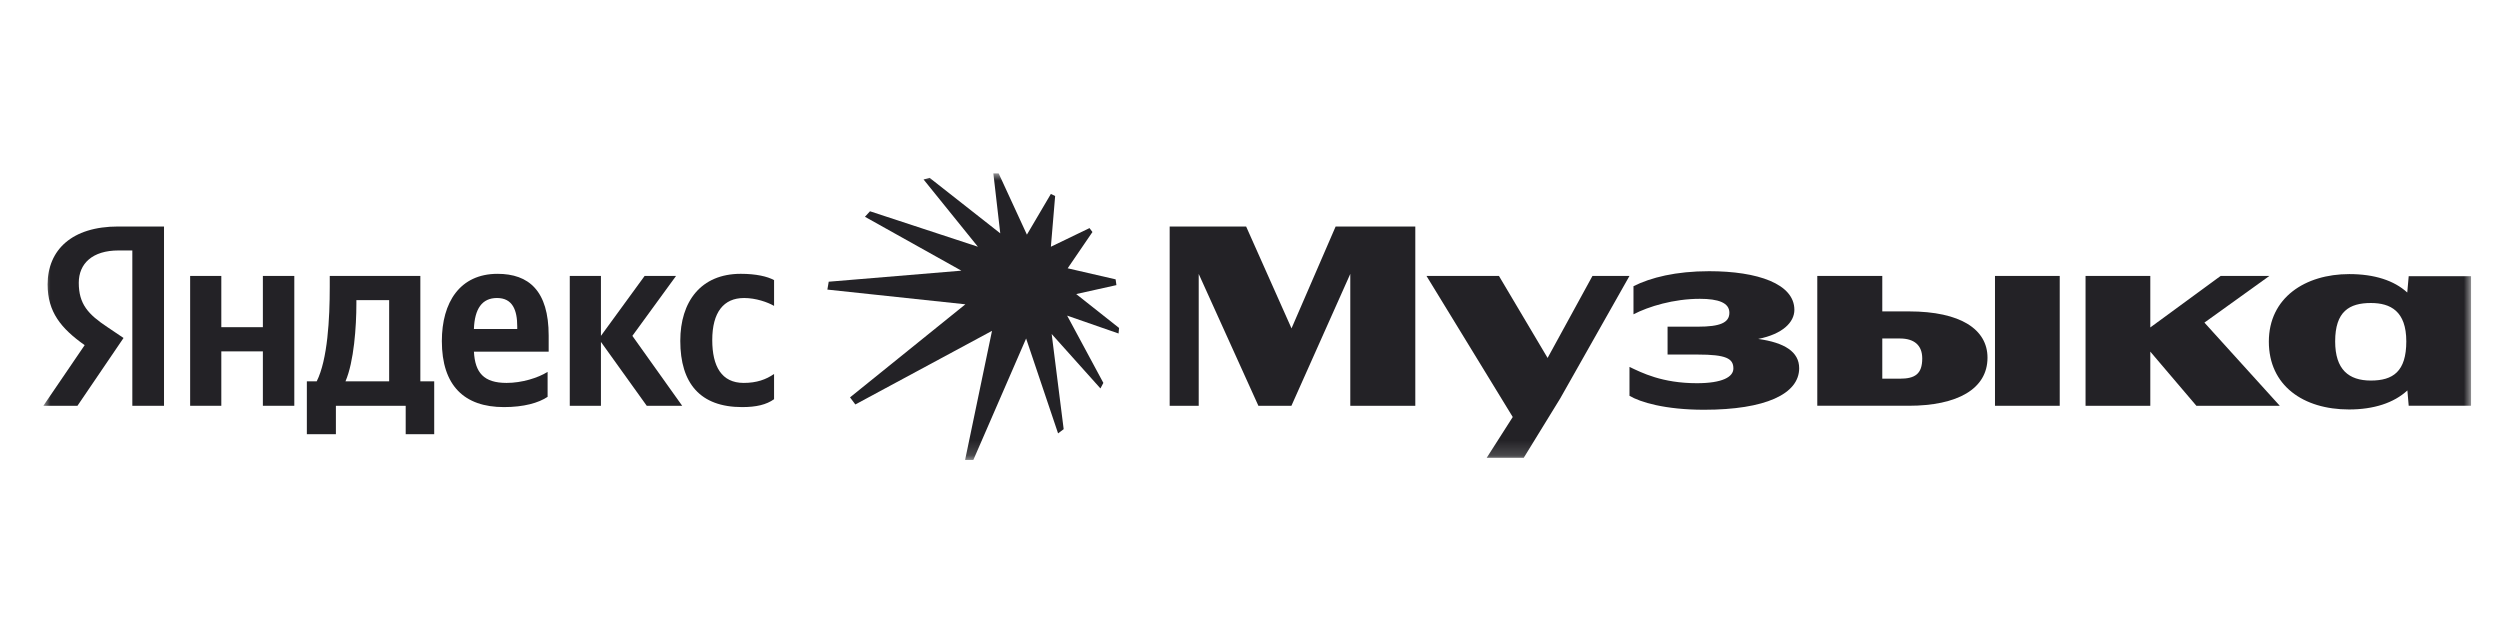
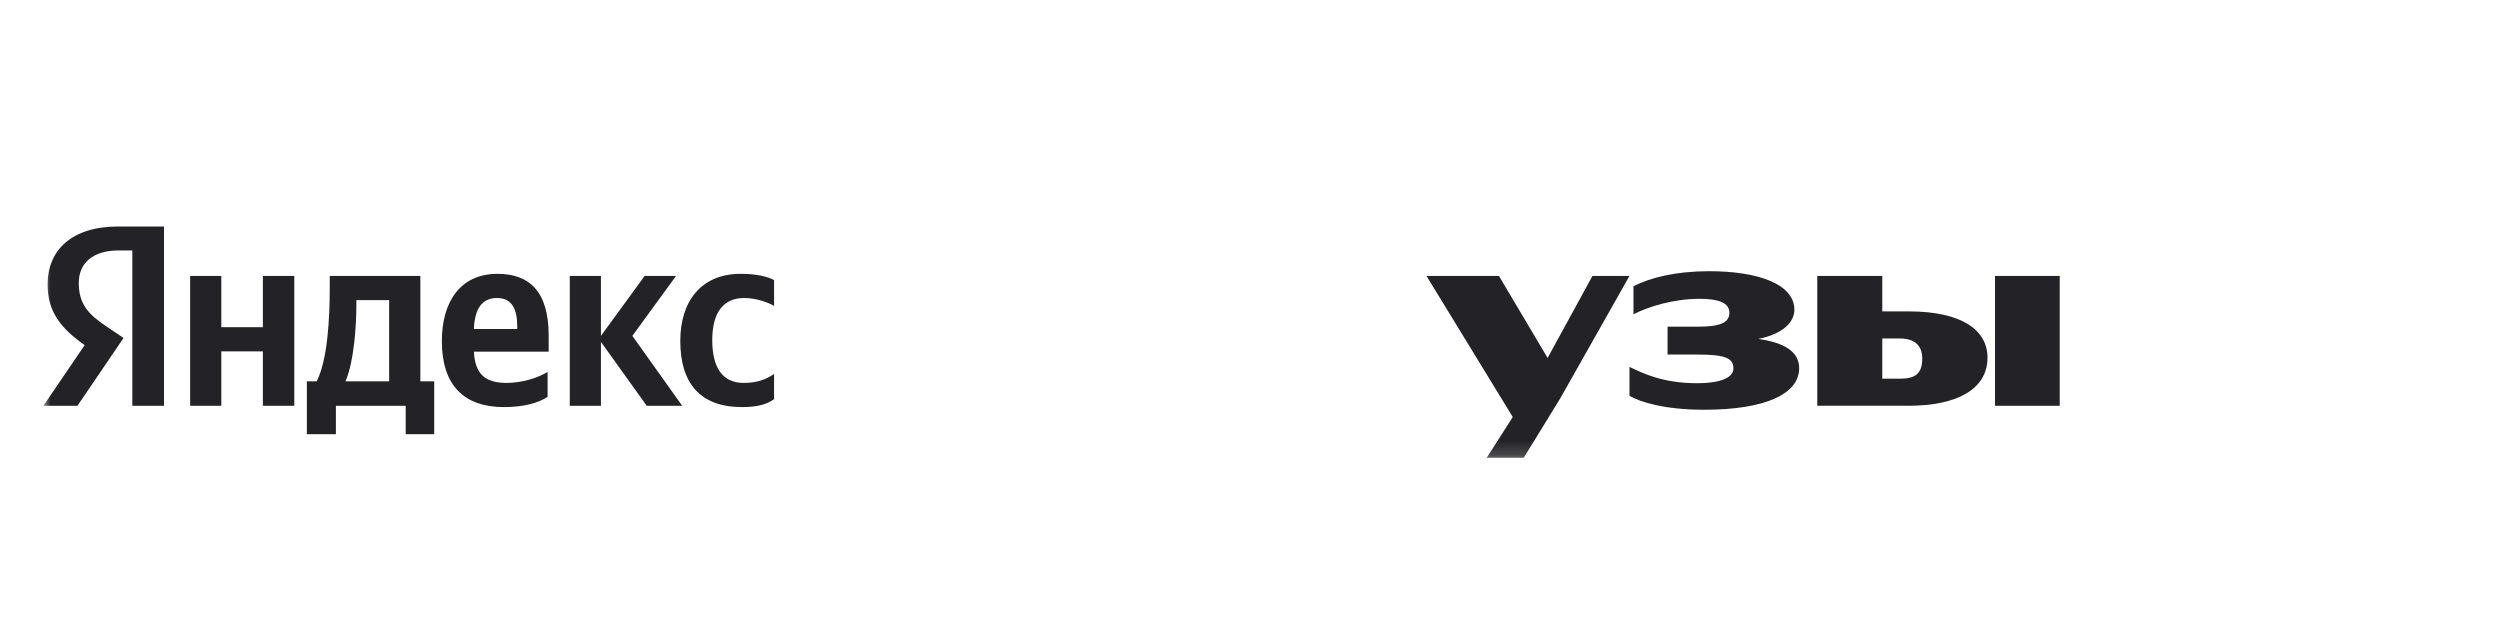
<svg xmlns="http://www.w3.org/2000/svg" width="173" height="44" viewBox="0 0 173 44" fill="none">
  <mask id="mask0_97_21" style="mask-type:luminance" maskUnits="userSpaceOnUse" x="3" y="12" width="168" height="20">
    <path d="M170.995 12H3V31.827H170.995V12Z" fill="white" />
  </mask>
  <g mask="url(#mask0_97_21)">
    <path d="M3.295 19.694C3.295 21.585 4.218 22.723 5.859 23.884L3 28.08H5.36L8.549 23.388L7.442 22.642C6.097 21.752 5.451 21.041 5.451 19.569C5.451 18.241 6.392 17.332 8.198 17.332H9.157V28.083H11.35V15.674H8.179C4.972 15.674 3.294 17.294 3.294 19.694H3.295Z" fill="#232226" />
    <path d="M18.191 22.641H15.315V19.095H13.158V28.08H15.315V24.315H18.191V28.08H20.366V19.095H18.191V22.641Z" fill="#232226" />
    <path d="M46.782 19.095H44.608L41.585 23.242V19.095H39.428V28.08H41.585V23.66L44.755 28.08H47.207L43.76 23.242L46.782 19.095Z" fill="#232226" />
    <path d="M51.483 20.622C52.313 20.622 53.124 20.913 53.566 21.168V19.384C53.105 19.129 52.313 18.948 51.261 18.948C48.496 18.948 47.076 20.876 47.076 23.586C47.076 26.533 48.459 28.171 51.353 28.171C52.33 28.171 53.03 28.007 53.565 27.625V25.879C53.012 26.261 52.367 26.498 51.464 26.498C49.934 26.498 49.288 25.352 49.288 23.533C49.288 21.604 50.081 20.623 51.482 20.623L51.483 20.622Z" fill="#232226" />
    <path d="M29.087 19.095H22.819V19.859C22.819 22.06 22.672 24.879 21.916 26.389H21.234V30.045H23.244V28.08H28.074V30.045H30.047V26.389H29.088V19.095H29.087ZM26.93 26.389H23.907C24.496 25.025 24.662 22.587 24.662 21.023V20.768H26.929V26.389H26.93Z" fill="#232226" />
    <path d="M34.429 18.949C31.83 18.949 30.576 20.914 30.576 23.606C30.576 26.679 32.124 28.171 34.871 28.171C36.253 28.171 37.267 27.88 37.894 27.462V25.734C37.231 26.153 36.106 26.498 35.055 26.498C33.474 26.498 32.871 25.787 32.796 24.334H37.968V23.224C37.968 20.113 36.585 18.949 34.428 18.949H34.429ZM34.393 20.622C35.48 20.622 35.793 21.477 35.793 22.587V22.769H32.794C32.845 21.36 33.362 20.622 34.393 20.622Z" fill="#232226" />
-     <path d="M77.256 19.73L77.201 19.331L73.883 18.566L75.597 16.056L75.394 15.784L72.721 17.074L73.016 13.564L72.721 13.419L71.062 16.238L69.108 12H68.74L69.218 16.147L64.333 12.309L63.91 12.419L67.67 17.074L60.204 14.62L59.854 15.001L66.527 18.73L57.347 19.494L57.254 20.04L66.804 21.058L58.822 27.498L59.19 27.989L68.647 22.895L66.785 31.827H67.356L71.007 23.424L73.219 29.99L73.606 29.698L72.776 23.114L76.15 26.879L76.353 26.497L73.846 21.841L77.404 23.078L77.44 22.695L74.473 20.349L77.256 19.73Z" fill="#232226" />
    <path d="M121.672 23.453C123.36 23.118 124.171 22.299 124.171 21.441C124.171 19.64 121.627 18.767 118.272 18.767C115.967 18.767 114.235 19.204 113.037 19.804V21.75C114.087 21.205 115.82 20.678 117.627 20.678C118.917 20.678 119.673 20.951 119.673 21.642C119.673 22.333 119.027 22.606 117.497 22.606H115.396V24.535H117.479C119.452 24.535 119.95 24.808 119.95 25.499C119.95 26.082 119.194 26.518 117.424 26.518C115.01 26.518 113.608 25.791 112.76 25.39V27.39C113.497 27.828 115.212 28.355 117.922 28.355C122.162 28.355 124.503 27.263 124.503 25.481C124.503 24.341 123.485 23.709 121.672 23.455V23.453Z" fill="#232226" />
    <path d="M110.198 19.095L107.094 24.77L103.727 19.095H98.713L104.682 28.857L102.879 31.681H105.442L107.967 27.571L112.76 19.095H110.198Z" fill="#232226" />
-     <path d="M89.373 22.724L86.232 15.674H80.941V28.08H82.951V18.956L87.08 28.08H89.366L93.44 18.953V28.08H97.939V15.674H92.426L89.373 22.724Z" fill="#232226" />
-     <path d="M157.041 19.095H153.668L148.801 22.659V19.095H144.32V28.08H148.801V24.333L151.99 28.08H157.76L152.546 22.324L157.041 19.095Z" fill="#232226" />
    <path d="M132.098 21.549H130.254V19.093H125.756V28.079H132.078C135.452 28.079 137.535 26.915 137.535 24.751C137.535 22.804 135.691 21.549 132.097 21.549H132.098ZM131.471 26.206H130.254V23.423H131.471C132.448 23.423 133.019 23.878 133.019 24.805C133.019 25.878 132.521 26.205 131.471 26.205V26.206Z" fill="#232226" />
-     <path d="M166.682 19.113L166.582 20.242C165.669 19.407 164.309 18.967 162.571 18.967C159.511 18.967 157.004 20.604 157.004 23.642C157.004 26.679 159.382 28.335 162.553 28.335C164.258 28.335 165.652 27.886 166.591 27.018L166.682 28.079H170.996V19.113H166.682ZM164.063 26.334C162.533 26.334 161.593 25.574 161.593 23.624C161.593 21.554 162.57 20.968 164.063 20.968C165.427 20.968 166.516 21.535 166.516 23.624C166.516 25.713 165.595 26.334 164.063 26.334Z" fill="#232226" />
    <path d="M142.533 19.095H138.053V28.08H142.533V19.095Z" fill="#232226" />
  </g>
</svg>